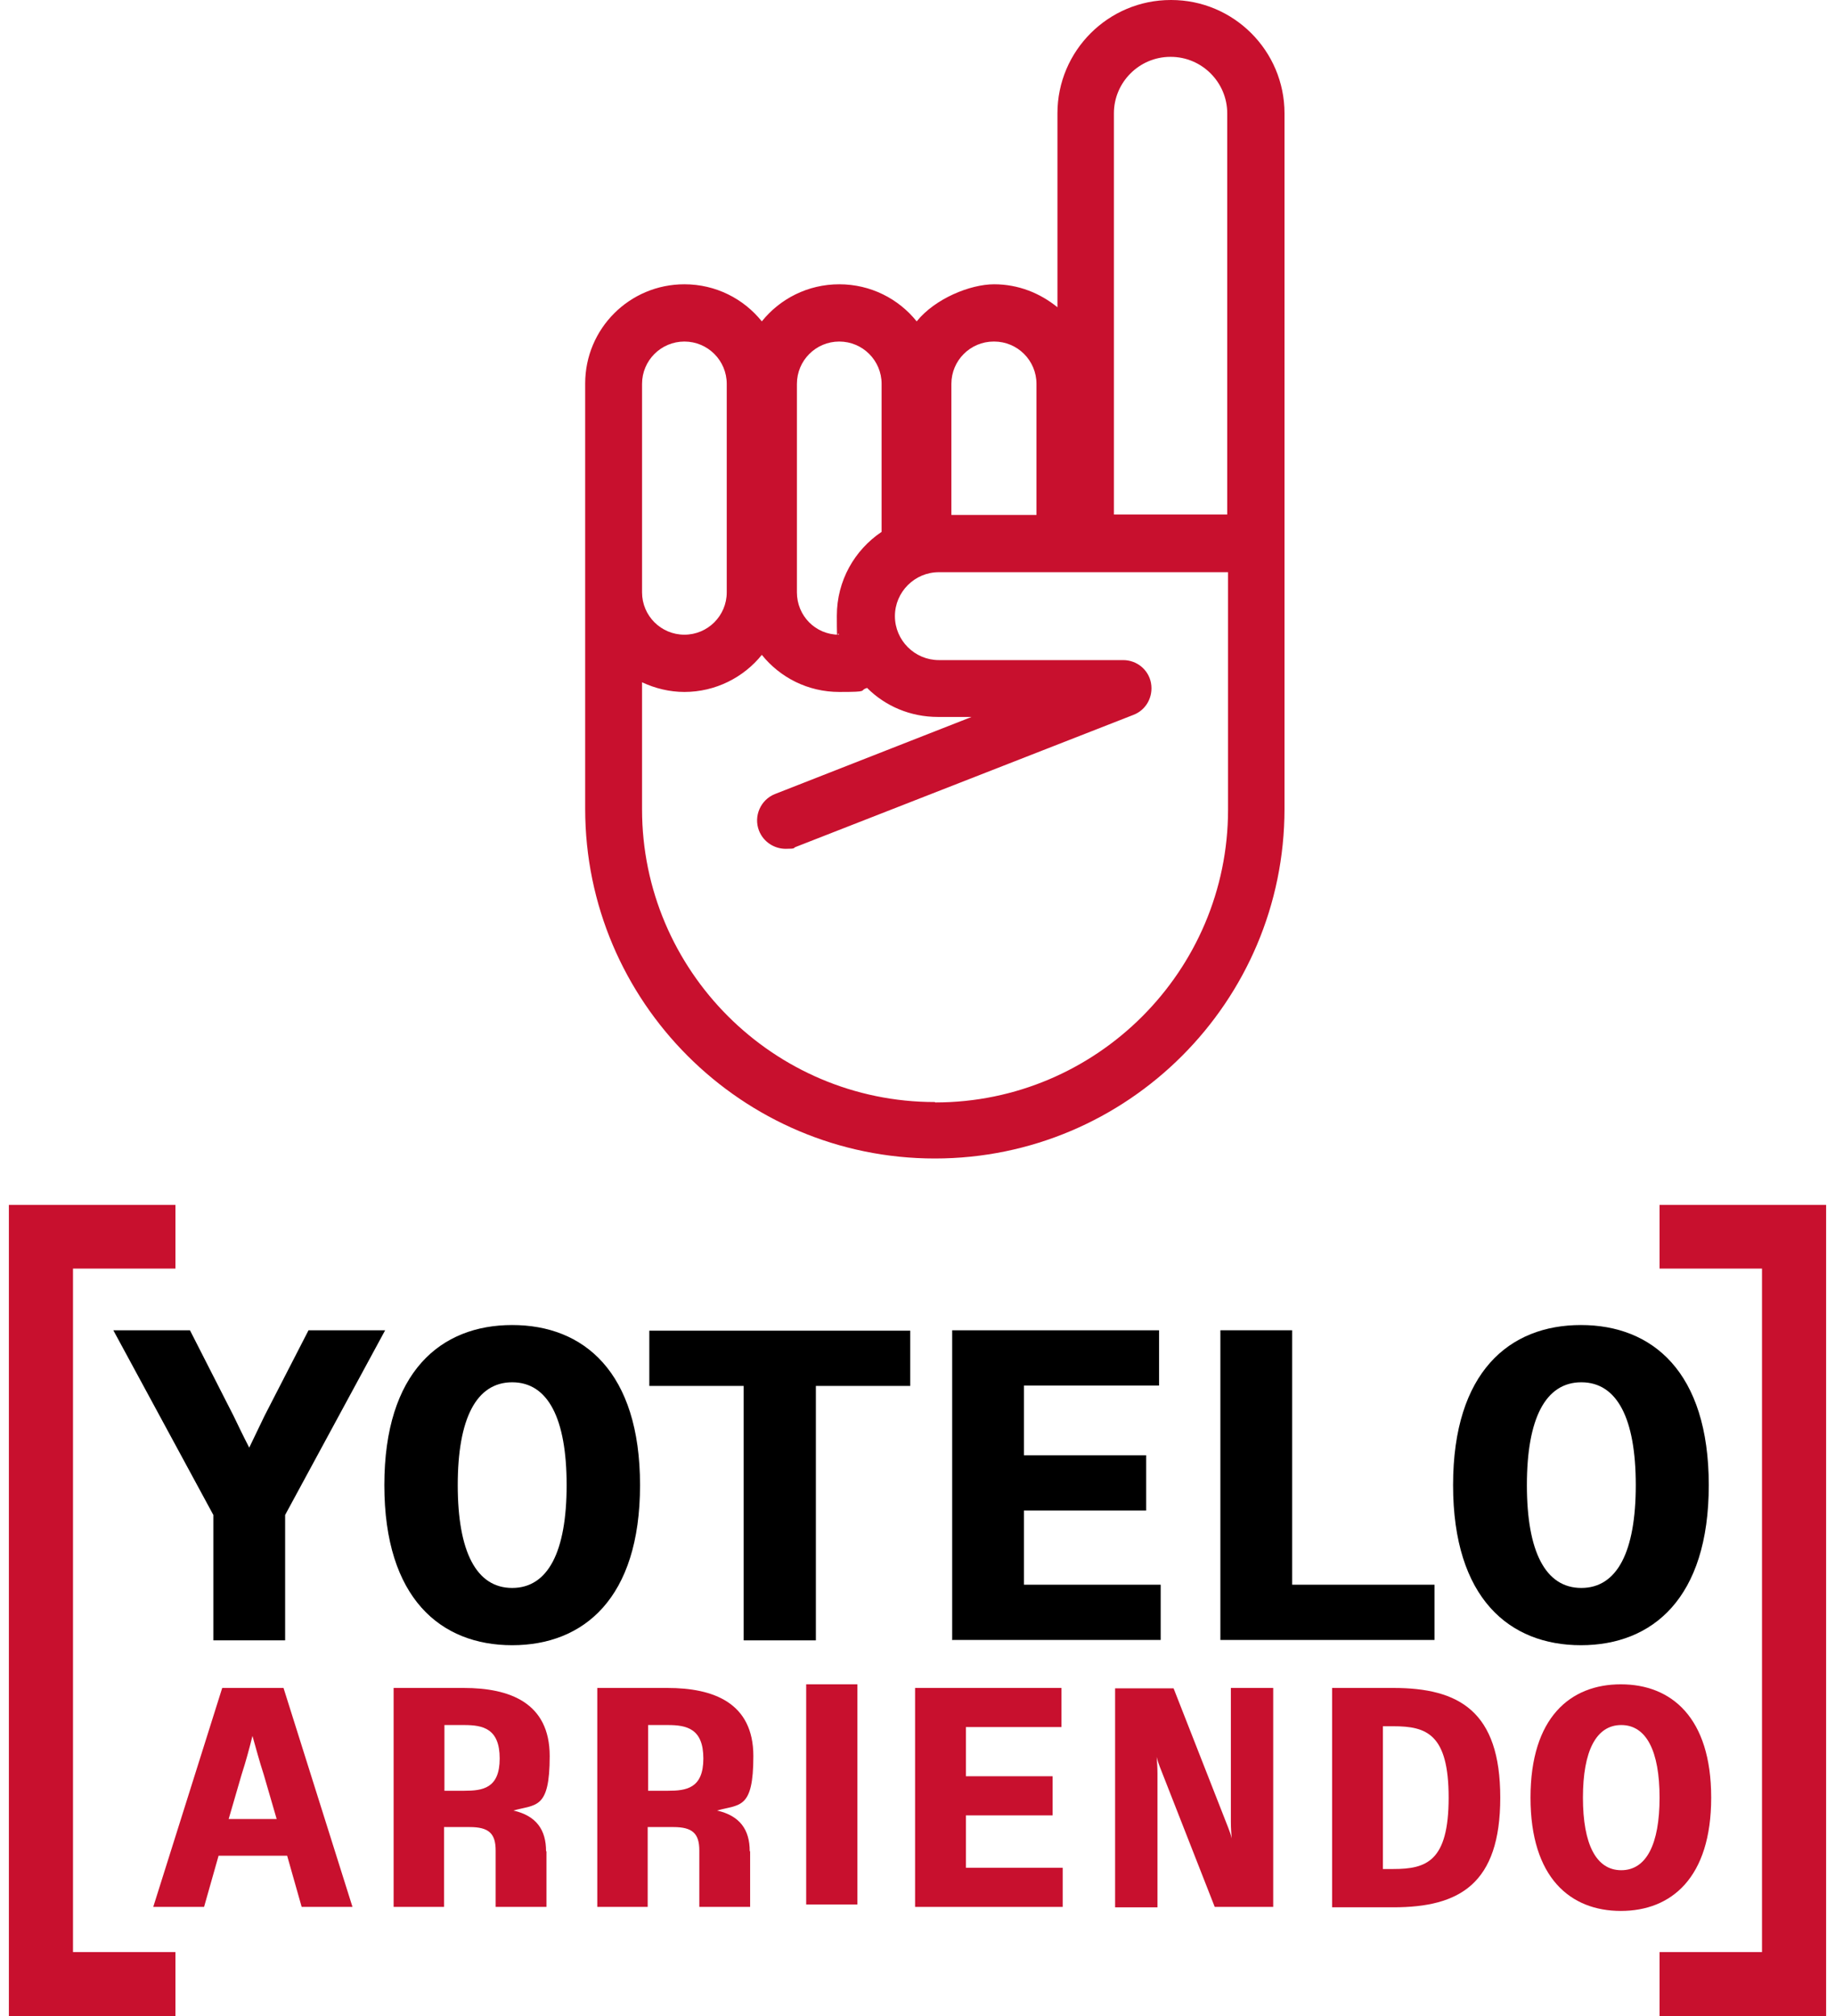
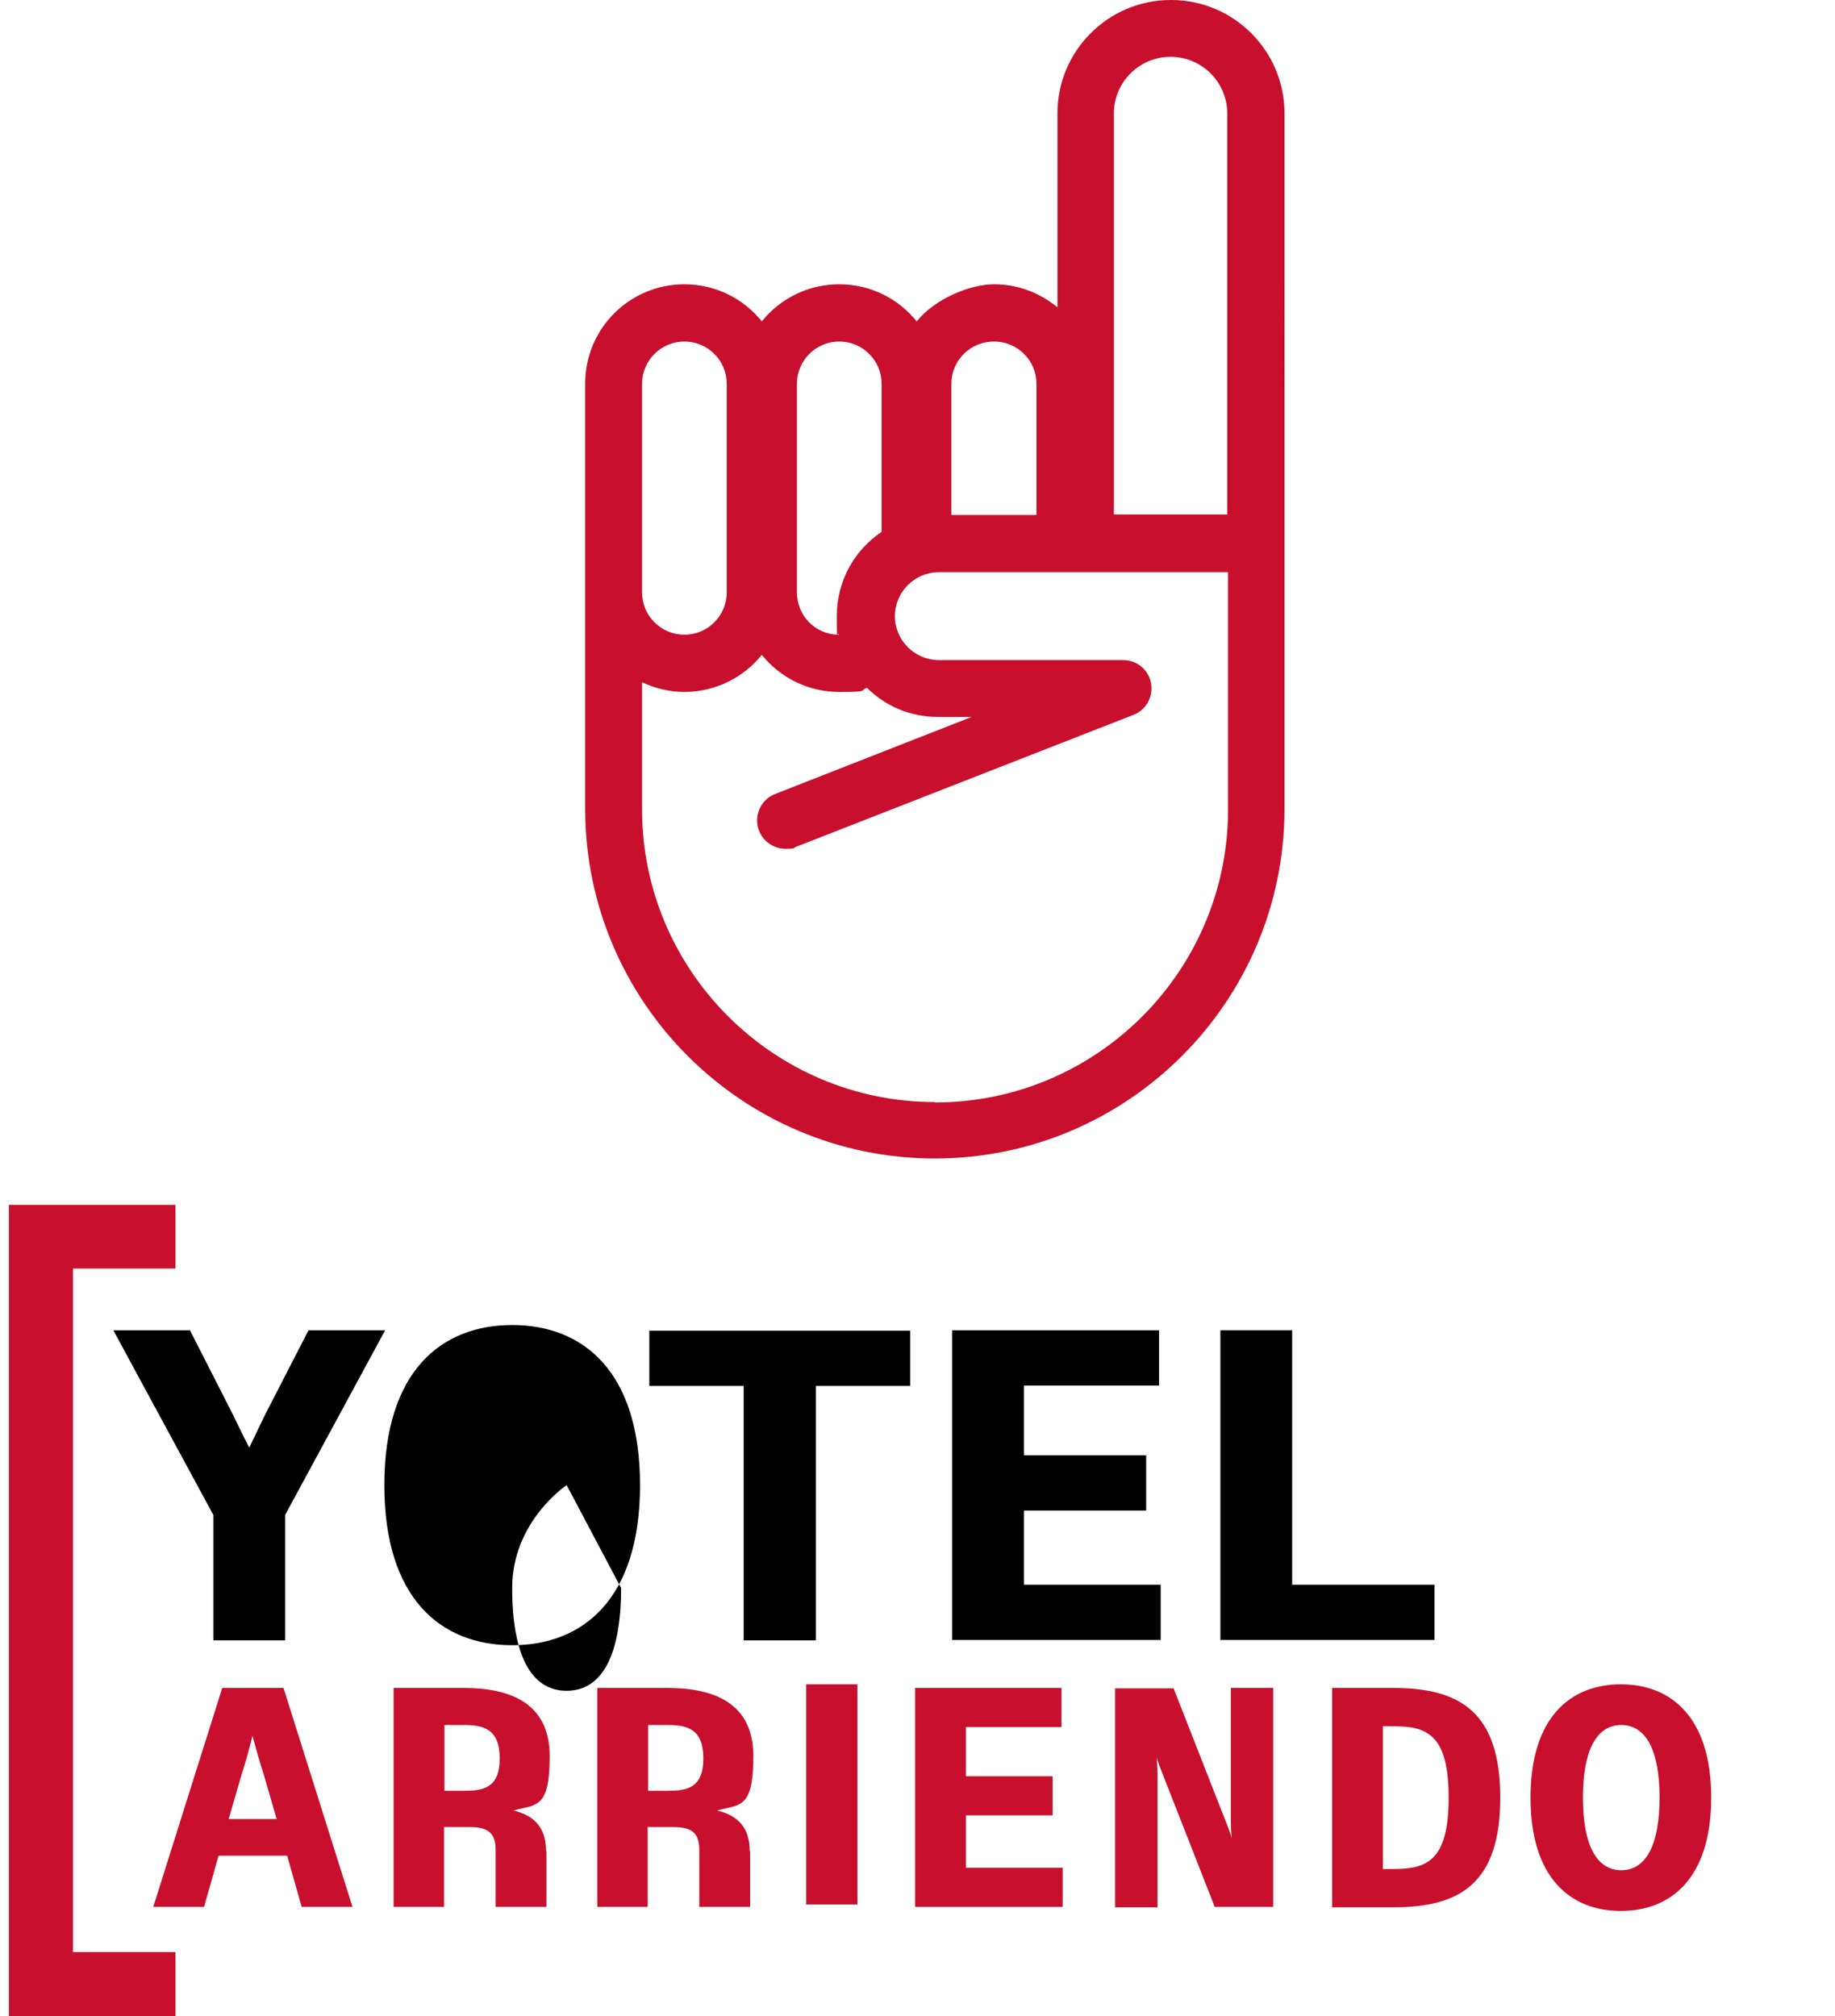
<svg xmlns="http://www.w3.org/2000/svg" id="Capa_1" version="1.1" viewBox="0 0 455 500">
  <defs>
    <style>
      .st0 {
        fill: #c8102e;
      }
    </style>
  </defs>
  <g>
    <polygon class="st0" points="43.5 500 2.2 500 2.2 298.8 43.5 298.8 43.5 314.6 18.1 314.6 18.1 484.1 43.5 484.1 43.5 500" />
-     <polygon class="st0" points="452.8 500 411.5 500 411.5 484.1 436.9 484.1 436.9 314.6 411.5 314.6 411.5 298.8 452.8 298.8 452.8 500" />
  </g>
  <path class="st0" d="M290.3,0c-15.5,0-28.1,12.6-28.1,28.1v48.1c-4.3-3.5-9.7-5.7-15.7-5.7s-14.7,3.6-19.2,9.2c-4.5-5.6-11.4-9.2-19.2-9.2s-14.7,3.6-19.2,9.2c-4.5-5.6-11.4-9.2-19.2-9.2-13.6,0-24.6,11-24.6,24.6v51.7c0,0,0,.1,0,.2h0v53.6c0,47.8,38.9,86.7,86.7,86.7s86.7-38.9,86.7-86.7V28.1c0-15.5-12.6-28.1-28.1-28.1ZM290.3,14.1c7.7,0,14,6.3,14,14v99.5h-28.1V28.1c0-7.7,6.3-14,14-14ZM246.5,84.7c5.8,0,10.5,4.7,10.5,10.5v32.5h-21.1v-32.5c0-5.8,4.7-10.5,10.5-10.5ZM197.6,95.2c0-5.8,4.7-10.5,10.5-10.5s10.5,4.7,10.5,10.5v36.7c-6.7,4.5-11.1,12.1-11.1,20.8s.2,3.2.5,4.7c-5.8,0-10.4-4.7-10.4-10.5v-51.7ZM159.2,95.2c0-5.8,4.7-10.5,10.5-10.5s10.5,4.7,10.5,10.5v51.7c0,5.8-4.7,10.5-10.5,10.5s-10.5-4.7-10.5-10.5v-51.7ZM231.8,273.3c-40,0-72.6-32.6-72.6-72.6v-31.5c3.2,1.5,6.8,2.4,10.5,2.4,7.7,0,14.7-3.6,19.2-9.2,4.5,5.6,11.4,9.2,19.2,9.2s4.7-.3,6.9-1c4.5,4.5,10.7,7.2,17.6,7.2h8.3l-48.7,19.1c-3.6,1.4-5.4,5.5-4,9.1,1.1,2.8,3.8,4.5,6.6,4.5s1.7-.2,2.6-.5l83.6-32.7c3.2-1.2,5-4.5,4.4-7.9-.6-3.3-3.5-5.7-6.9-5.7h-45.7c-6,0-10.9-4.9-10.9-10.9s4.9-10.9,10.9-10.9h71.7v58.9c0,40-32.6,72.6-72.6,72.6Z" />
  <g>
    <path d="M76.6,329.9h18.9l-24.8,45.8v31.1h-17.8v-31.1l-24.8-45.8h19l10.8,21.2c1.2,2.5,2.5,5.2,3.9,7.9l3.8-7.9,10.9-21.2Z" />
-     <path d="M95.3,368.3c0-28.1,14-39.7,31.7-39.7s31.7,11.6,31.7,39.7-14,39.7-31.7,39.7-31.7-11.6-31.7-39.7ZM140.5,368.3c0-16.5-4.6-25.5-13.5-25.5s-13.5,9-13.5,25.5,4.6,25.5,13.5,25.5,13.5-9,13.5-25.5Z" />
+     <path d="M95.3,368.3c0-28.1,14-39.7,31.7-39.7s31.7,11.6,31.7,39.7-14,39.7-31.7,39.7-31.7-11.6-31.7-39.7ZM140.5,368.3s-13.5,9-13.5,25.5,4.6,25.5,13.5,25.5,13.5-9,13.5-25.5Z" />
    <path d="M184.4,406.8v-63.1h-23.4v-13.7h64.7v13.7h-23.4v63.1h-17.8Z" />
    <path d="M236.1,406.8v-76.9h51.3v13.7h-33.5v17.3h30.3v13.7h-30.3v18.4h33.9v13.7h-51.8Z" />
    <path d="M302.6,406.8v-76.9h17.8v63.1h35.3v13.7h-53.1Z" />
-     <path d="M360.3,368.3c0-28.1,14-39.7,31.7-39.7s31.7,11.6,31.7,39.7-14,39.7-31.7,39.7-31.7-11.6-31.7-39.7ZM405.6,368.3c0-16.5-4.6-25.5-13.5-25.5s-13.5,9-13.5,25.5,4.6,25.5,13.5,25.5,13.5-9,13.5-25.5Z" />
  </g>
  <g>
    <path class="st0" d="M74.8,472.9l-3.6-12.7h-17l-3.6,12.7h-12.6l17.1-54.3h15.2l17.1,54.3h-12.6ZM56.8,451.1h11.8l-3.2-11c-1.1-3.4-1.9-6.4-2.8-9.6-.8,3.2-1.6,6.2-2.7,9.6l-3.2,11Z" />
    <path class="st0" d="M135.5,459.1v13.8h-12.6v-14c0-4.2-1.7-5.8-6.4-5.8h-6.4v19.8h-12.5v-54.3h17.4c11.3,0,21.3,3.6,21.3,16.9s-3.4,11.9-9,13.5c5.7,1.3,8.1,4.8,8.1,10.1ZM115.1,444.1c4.6,0,8.8-.6,8.8-8s-4.1-8.3-8.8-8.3h-4.9v16.3h4.9Z" />
    <path class="st0" d="M186,459.1v13.8h-12.6v-14c0-4.2-1.7-5.8-6.4-5.8h-6.4v19.8h-12.5v-54.3h17.4c11.3,0,21.3,3.6,21.3,16.9s-3.4,11.9-9,13.5c5.7,1.3,8.1,4.8,8.1,10.1ZM165.6,444.1c4.6,0,8.8-.6,8.8-8s-4.1-8.3-8.8-8.3h-4.9v16.3h4.9Z" />
    <path class="st0" d="M226.9,472.9v-54.3h36.3v9.7h-23.7v12.2h21.5v9.7h-21.5v13h24v9.7h-36.6Z" />
    <path class="st0" d="M305,418.6h10.7v54.3h-14.5l-13.6-34.7c-.3-.8-.6-1.6-.8-2.5.1,1.3.2,2.6.2,4.1v33.2c.1,0-10.5,0-10.5,0v-54.3h14.5l13.6,34.7c.3.8.6,1.6.8,2.5-.1-1.3-.2-2.6-.2-4.1v-33.2Z" />
    <path class="st0" d="M330.3,472.9v-54.3h15.2c16.3,0,26.5,5.8,26.5,27.2s-10.1,27.2-26.5,27.2h-15.2ZM342.9,463.5h2.6c8.2,0,13.7-1.9,13.7-17.7s-5.5-17.7-13.7-17.7h-2.6v35.4Z" />
    <path class="st0" d="M379.5,445.8c0-19.9,9.9-28.1,22.4-28.1s22.4,8.2,22.4,28.1-9.9,28.1-22.4,28.1-22.4-8.2-22.4-28.1ZM411.5,445.8c0-11.6-3.3-18-9.5-18s-9.5,6.4-9.5,18,3.3,18,9.5,18,9.5-6.4,9.5-18Z" />
    <rect class="st0" x="199.9" y="417.7" width="12.7" height="54.6" />
  </g>
</svg>